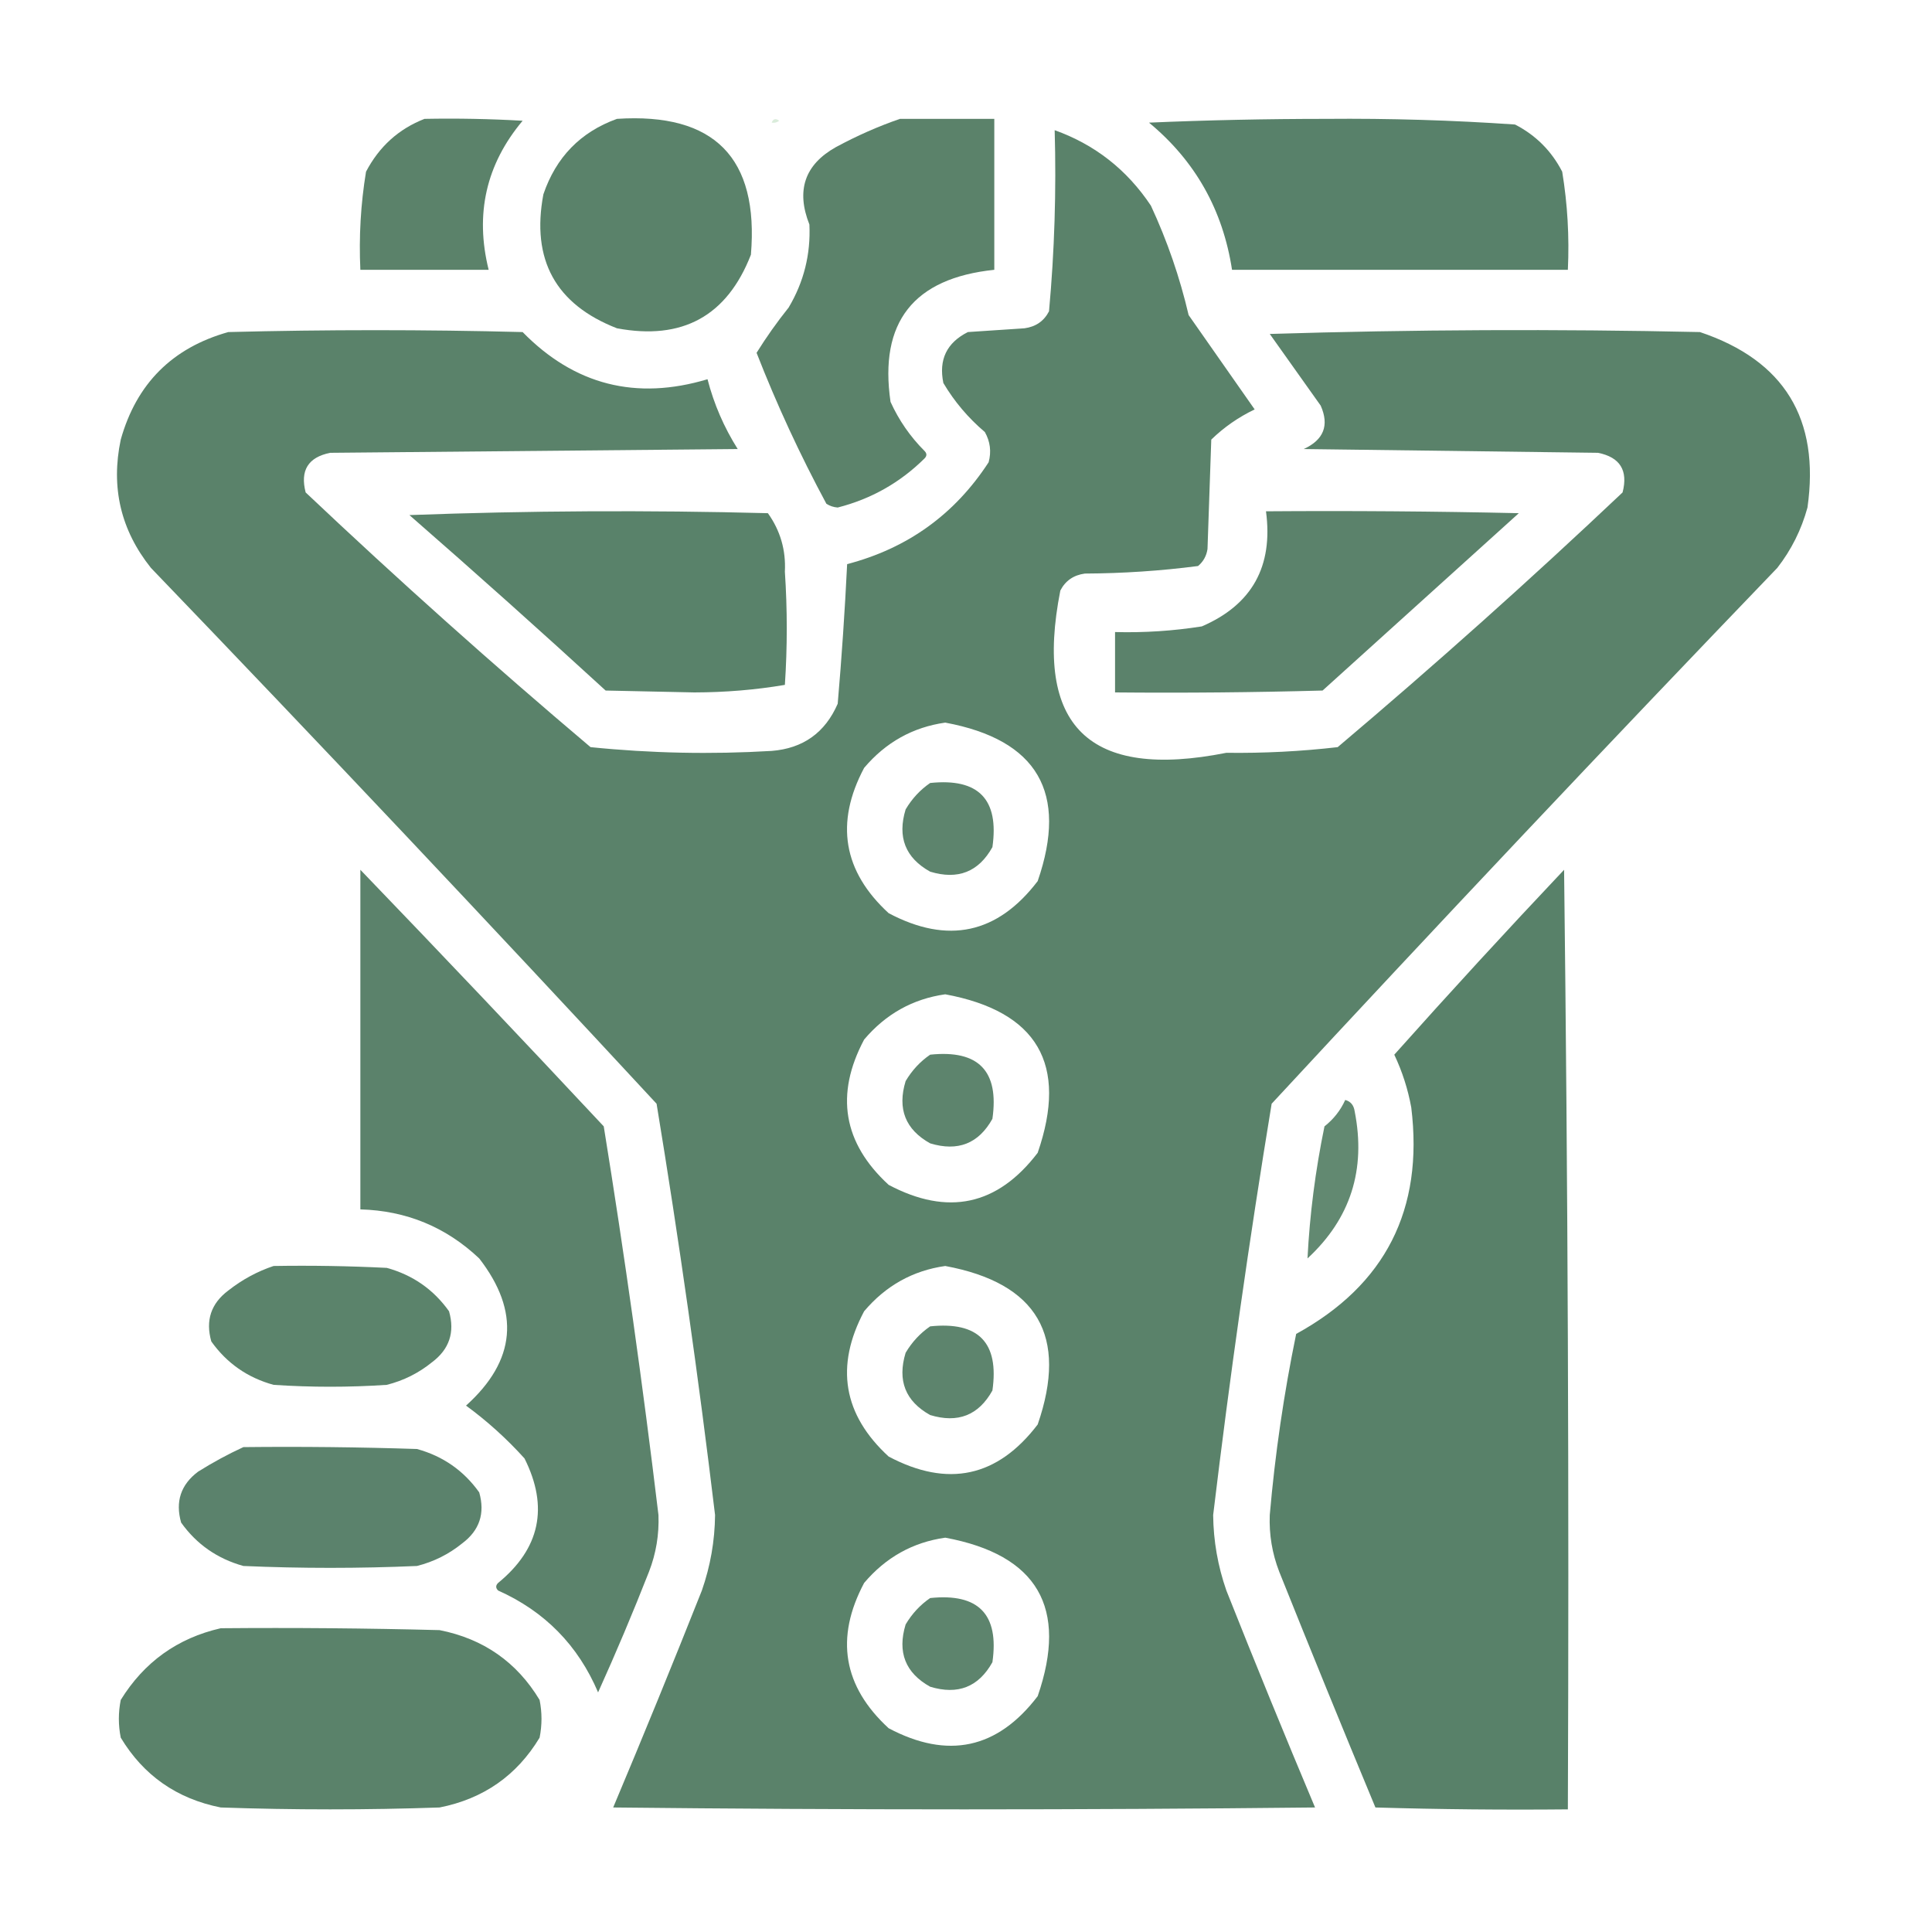
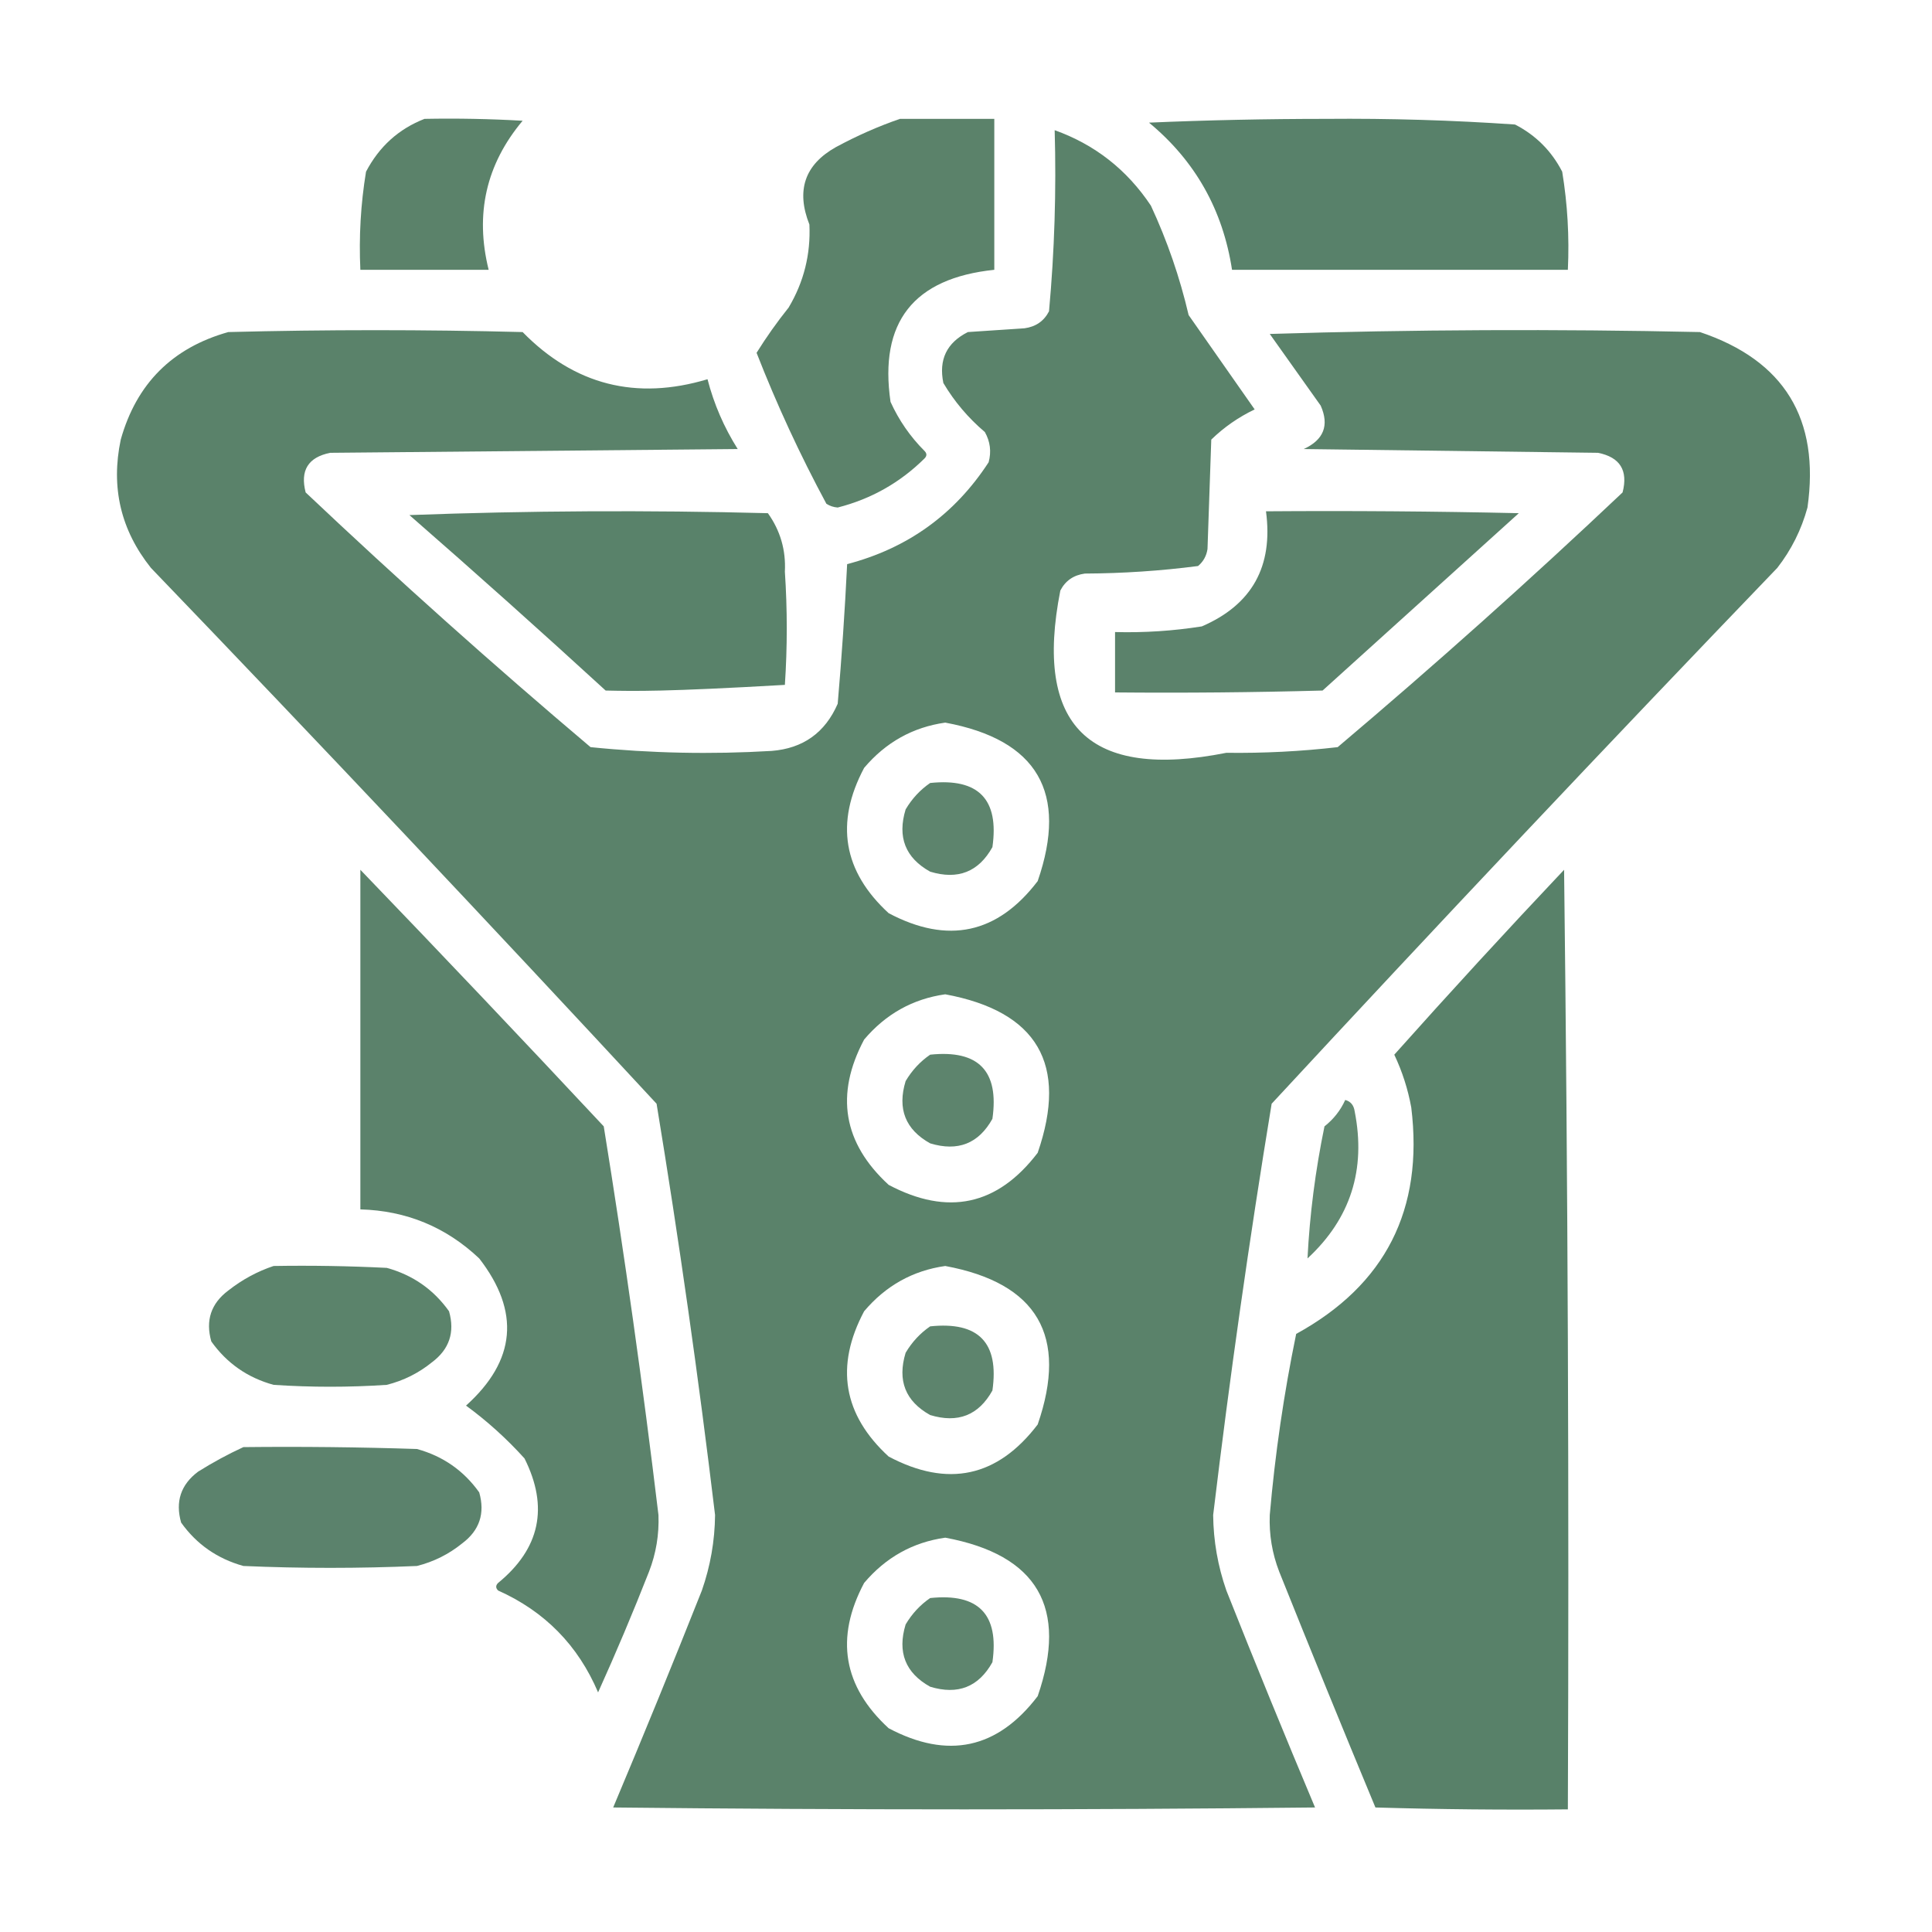
<svg xmlns="http://www.w3.org/2000/svg" width="512px" height="512px" style="shape-rendering:geometricPrecision; text-rendering:geometricPrecision; image-rendering:optimizeQuality; fill-rule:evenodd; clip-rule:evenodd">
  <g>
    <path style="opacity:0.986" fill="#598169" d="M 112.5,31.5 C 121.173,31.334 129.84,31.5 138.5,32C 128.825,43.542 125.825,56.709 129.5,71.5C 118.167,71.5 106.833,71.5 95.5,71.5C 95.09,62.75 95.59,54.084 97,45.5C 100.492,38.834 105.659,34.168 112.5,31.5 Z" />
  </g>
  <g>
-     <path style="opacity:0.985" fill="#588169" d="M 163.5,31.5 C 189.312,29.812 201.145,41.812 199,67.5C 192.671,83.752 180.838,90.252 163.5,87C 147.248,80.671 140.748,68.838 144,51.5C 147.351,41.65 153.851,34.983 163.5,31.5 Z" />
-   </g>
+     </g>
  <g>
-     <path style="opacity:0.216" fill="#57aa5b" d="M 204.5,32.5 C 204.897,31.475 205.563,31.308 206.5,32C 205.906,32.464 205.239,32.631 204.5,32.5 Z" />
-   </g>
+     </g>
  <g>
    <path style="opacity:0.985" fill="#598169" d="M 238.5,31.5 C 246.833,31.5 255.167,31.5 263.5,31.5C 263.5,44.833 263.5,58.167 263.5,71.5C 242.09,73.728 232.923,85.395 236,106.5C 238.22,111.384 241.22,115.718 245,119.5C 245.667,120.167 245.667,120.833 245,121.5C 238.538,127.899 230.872,132.233 222,134.5C 220.893,134.415 219.893,134.081 219,133.5C 212.01,120.521 205.843,107.188 200.5,93.5C 203.074,89.364 205.908,85.364 209,81.5C 213.029,74.718 214.862,67.385 214.5,59.5C 210.923,50.465 213.256,43.632 221.5,39C 227.06,35.99 232.727,33.49 238.5,31.5 Z" />
  </g>
  <g>
    <path style="opacity:0.994" fill="#58816a" d="M 304.5,32.5 C 319.996,31.833 335.663,31.5 351.5,31.5C 368.23,31.354 384.897,31.854 401.5,33C 407,35.833 411.167,40 414,45.5C 415.41,54.084 415.91,62.75 415.5,71.5C 385.833,71.5 356.167,71.5 326.5,71.5C 324.067,55.624 316.734,42.624 304.5,32.5 Z" />
  </g>
  <g>
    <path style="opacity:0.991" fill="#598169" d="M 279.5,34.5 C 290.161,38.319 298.661,44.985 305,54.5C 309.327,63.815 312.66,73.481 315,83.5C 320.833,91.833 326.667,100.167 332.5,108.5C 328.193,110.563 324.359,113.23 321,116.5C 320.667,126.167 320.333,135.833 320,145.5C 319.727,147.329 318.893,148.829 317.5,150C 307.599,151.284 297.599,151.951 287.5,152C 284.506,152.406 282.339,153.906 281,156.5C 273.918,192.416 288.585,206.749 325,199.5C 334.903,199.629 344.737,199.129 354.5,198C 380.314,176.184 405.48,153.684 430,130.5C 431.507,124.676 429.341,121.176 423.5,120C 397.5,119.667 371.5,119.333 345.5,119C 350.81,116.56 352.31,112.727 350,107.5C 345.5,101.167 341,94.833 336.5,88.5C 374.496,87.333 412.496,87.167 450.5,88C 472.838,95.491 482.338,110.991 479,134.5C 477.388,140.391 474.721,145.725 471,150.5C 425.871,197.451 381.204,244.785 337,292.5C 331.041,328.712 325.875,365.045 321.5,401.5C 321.571,408.357 322.738,415.024 325,421.5C 332.642,440.764 340.476,459.931 348.5,479C 286.5,479.667 224.5,479.667 162.5,479C 170.524,459.931 178.358,440.764 186,421.5C 188.262,415.024 189.429,408.357 189.5,401.5C 185.125,365.045 179.959,328.712 174,292.5C 129.796,244.785 85.129,197.451 40,150.5C 32.001,140.487 29.335,129.154 32,116.5C 36.167,101.667 45.667,92.167 60.5,88C 86.5,87.333 112.5,87.333 138.5,88C 152.22,102.014 168.554,106.181 187.5,100.5C 189.194,107.057 191.86,113.224 195.5,119C 159.5,119.333 123.5,119.667 87.5,120C 81.659,121.176 79.493,124.676 81,130.5C 105.52,153.684 130.686,176.184 156.5,198C 172.433,199.621 188.433,199.954 204.5,199C 212.83,198.338 218.663,194.171 222,186.5C 223.062,174.199 223.895,161.865 224.5,149.5C 240.513,145.312 253.013,136.312 262,122.5C 262.755,119.697 262.422,117.03 261,114.5C 256.582,110.753 252.916,106.42 250,101.5C 248.725,95.318 250.892,90.818 256.5,88C 261.5,87.667 266.5,87.333 271.5,87C 274.494,86.594 276.661,85.094 278,82.5C 279.454,66.571 279.954,50.571 279.5,34.5 Z M 250.5,191.5 C 274.935,196.038 283.101,210.038 275,233.5C 264.35,247.475 251.183,250.309 235.5,242C 223.429,230.9 221.262,218.067 229,203.5C 234.74,196.718 241.907,192.718 250.5,191.5 Z M 250.5,263.5 C 274.935,268.038 283.101,282.038 275,305.5C 264.35,319.475 251.183,322.309 235.5,314C 223.429,302.9 221.262,290.067 229,275.5C 234.74,268.718 241.907,264.718 250.5,263.5 Z M 250.5,335.5 C 274.935,340.038 283.101,354.038 275,377.5C 264.35,391.475 251.183,394.309 235.5,386C 223.429,374.9 221.262,362.067 229,347.5C 234.74,340.718 241.907,336.718 250.5,335.5 Z M 250.5,407.5 C 274.935,412.038 283.101,426.038 275,449.5C 264.35,463.475 251.183,466.309 235.5,458C 223.429,446.9 221.262,434.067 229,419.5C 234.74,412.718 241.907,408.718 250.5,407.5 Z" />
  </g>
  <g>
-     <path style="opacity:0.992" fill="#588169" d="M 108.5,136.5 C 139.997,135.336 171.664,135.169 203.5,136C 206.795,140.614 208.295,145.781 208,151.5C 208.667,161.5 208.667,171.5 208,181.5C 200.234,182.817 192.234,183.483 184,183.5C 176.167,183.333 168.333,183.167 160.5,183C 143.323,167.258 125.99,151.758 108.5,136.5 Z" />
+     <path style="opacity:0.992" fill="#588169" d="M 108.5,136.5 C 139.997,135.336 171.664,135.169 203.5,136C 206.795,140.614 208.295,145.781 208,151.5C 208.667,161.5 208.667,171.5 208,181.5C 176.167,183.333 168.333,183.167 160.5,183C 143.323,167.258 125.99,151.758 108.5,136.5 Z" />
  </g>
  <g>
    <path style="opacity:0.988" fill="#598169" d="M 335.5,135.5 C 357.836,135.333 380.169,135.5 402.5,136C 385.167,151.667 367.833,167.333 350.5,183C 332.17,183.5 313.836,183.667 295.5,183.5C 295.5,178.167 295.5,172.833 295.5,167.5C 303.214,167.705 310.881,167.205 318.5,166C 331.789,160.268 337.456,150.101 335.5,135.5 Z" />
  </g>
  <g>
    <path style="opacity:0.965" fill="#588169" d="M 246.5,207.5 C 259.32,206.153 264.82,211.819 263,224.5C 259.345,231.07 253.845,233.237 246.5,231C 239.93,227.345 237.763,221.845 240,214.5C 241.694,211.642 243.861,209.309 246.5,207.5 Z" />
  </g>
  <g>
    <path style="opacity:0.987" fill="#598169" d="M 95.5,230.5 C 117.133,252.969 138.633,275.635 160,298.5C 165.534,332.735 170.367,367.069 174.5,401.5C 174.698,406.676 173.864,411.676 172,416.5C 167.758,427.312 163.258,437.979 158.5,448.5C 153.204,436.037 144.37,427.037 132,421.5C 131.333,420.833 131.333,420.167 132,419.5C 143.123,410.391 145.456,399.391 139,386.5C 134.256,381.25 129.089,376.583 123.5,372.5C 136.743,360.588 137.909,347.588 127,333.5C 118.18,325.169 107.68,320.836 95.5,320.5C 95.5,290.5 95.5,260.5 95.5,230.5 Z" />
  </g>
  <g>
    <path style="opacity:0.994" fill="#588169" d="M 414.5,230.5 C 415.499,313.332 415.833,396.332 415.5,479.5C 398.497,479.667 381.497,479.5 364.5,479C 355.871,458.239 347.371,437.405 339,416.5C 337.136,411.676 336.302,406.676 336.5,401.5C 337.903,385.347 340.236,369.347 343.5,353.5C 367.15,340.535 377.317,320.535 374,293.5C 373.116,288.627 371.616,283.96 369.5,279.5C 384.274,262.945 399.274,246.612 414.5,230.5 Z" />
  </g>
  <g>
    <path style="opacity:0.965" fill="#588169" d="M 246.5,279.5 C 259.32,278.153 264.82,283.819 263,296.5C 259.345,303.07 253.845,305.237 246.5,303C 239.93,299.345 237.763,293.845 240,286.5C 241.694,283.642 243.861,281.309 246.5,279.5 Z" />
  </g>
  <g>
    <path style="opacity:0.938" fill="#598269" d="M 356.5,291.5 C 357.931,291.881 358.764,292.881 359,294.5C 362.058,309.97 357.891,322.97 346.5,333.5C 347.089,321.866 348.589,310.199 351,298.5C 353.43,296.578 355.263,294.245 356.5,291.5 Z" />
  </g>
  <g>
    <path style="opacity:0.982" fill="#598169" d="M 72.5,335.5 C 82.506,335.334 92.506,335.5 102.5,336C 109.386,337.892 114.886,341.725 119,347.5C 120.581,353.062 119.081,357.562 114.5,361C 110.951,363.878 106.951,365.878 102.5,367C 92.5,367.667 82.5,367.667 72.5,367C 65.614,365.108 60.114,361.275 56,355.5C 54.419,349.938 55.919,345.438 60.5,342C 64.201,339.098 68.201,336.932 72.5,335.5 Z" />
  </g>
  <g>
    <path style="opacity:0.965" fill="#588169" d="M 246.5,351.5 C 259.32,350.153 264.82,355.819 263,368.5C 259.345,375.07 253.845,377.237 246.5,375C 239.93,371.345 237.763,365.845 240,358.5C 241.694,355.642 243.861,353.309 246.5,351.5 Z" />
  </g>
  <g>
    <path style="opacity:0.987" fill="#59816a" d="M 64.5,383.5 C 79.837,383.333 95.17,383.5 110.5,384C 117.386,385.892 122.886,389.725 127,395.5C 128.581,401.062 127.081,405.562 122.5,409C 118.951,411.878 114.951,413.878 110.5,415C 95.167,415.667 79.833,415.667 64.5,415C 57.593,413.078 52.093,409.245 48,403.5C 46.419,397.938 47.919,393.438 52.5,390C 56.434,387.536 60.434,385.369 64.5,383.5 Z" />
  </g>
  <g>
    <path style="opacity:0.965" fill="#588169" d="M 246.5,423.5 C 259.32,422.153 264.82,427.819 263,440.5C 259.345,447.07 253.845,449.237 246.5,447C 239.93,443.345 237.763,437.845 240,430.5C 241.694,427.642 243.861,425.309 246.5,423.5 Z" />
  </g>
  <g>
-     <path style="opacity:0.991" fill="#598169" d="M 58.5,431.5 C 77.836,431.333 97.169,431.5 116.5,432C 128.122,434.305 136.955,440.472 143,450.5C 143.667,453.833 143.667,457.167 143,460.5C 136.955,470.528 128.122,476.695 116.5,479C 97.167,479.667 77.833,479.667 58.5,479C 46.878,476.695 38.045,470.528 32,460.5C 31.333,457.167 31.333,453.833 32,450.5C 38.205,440.456 47.038,434.123 58.5,431.5 Z" />
-   </g>
+     </g>
</svg>